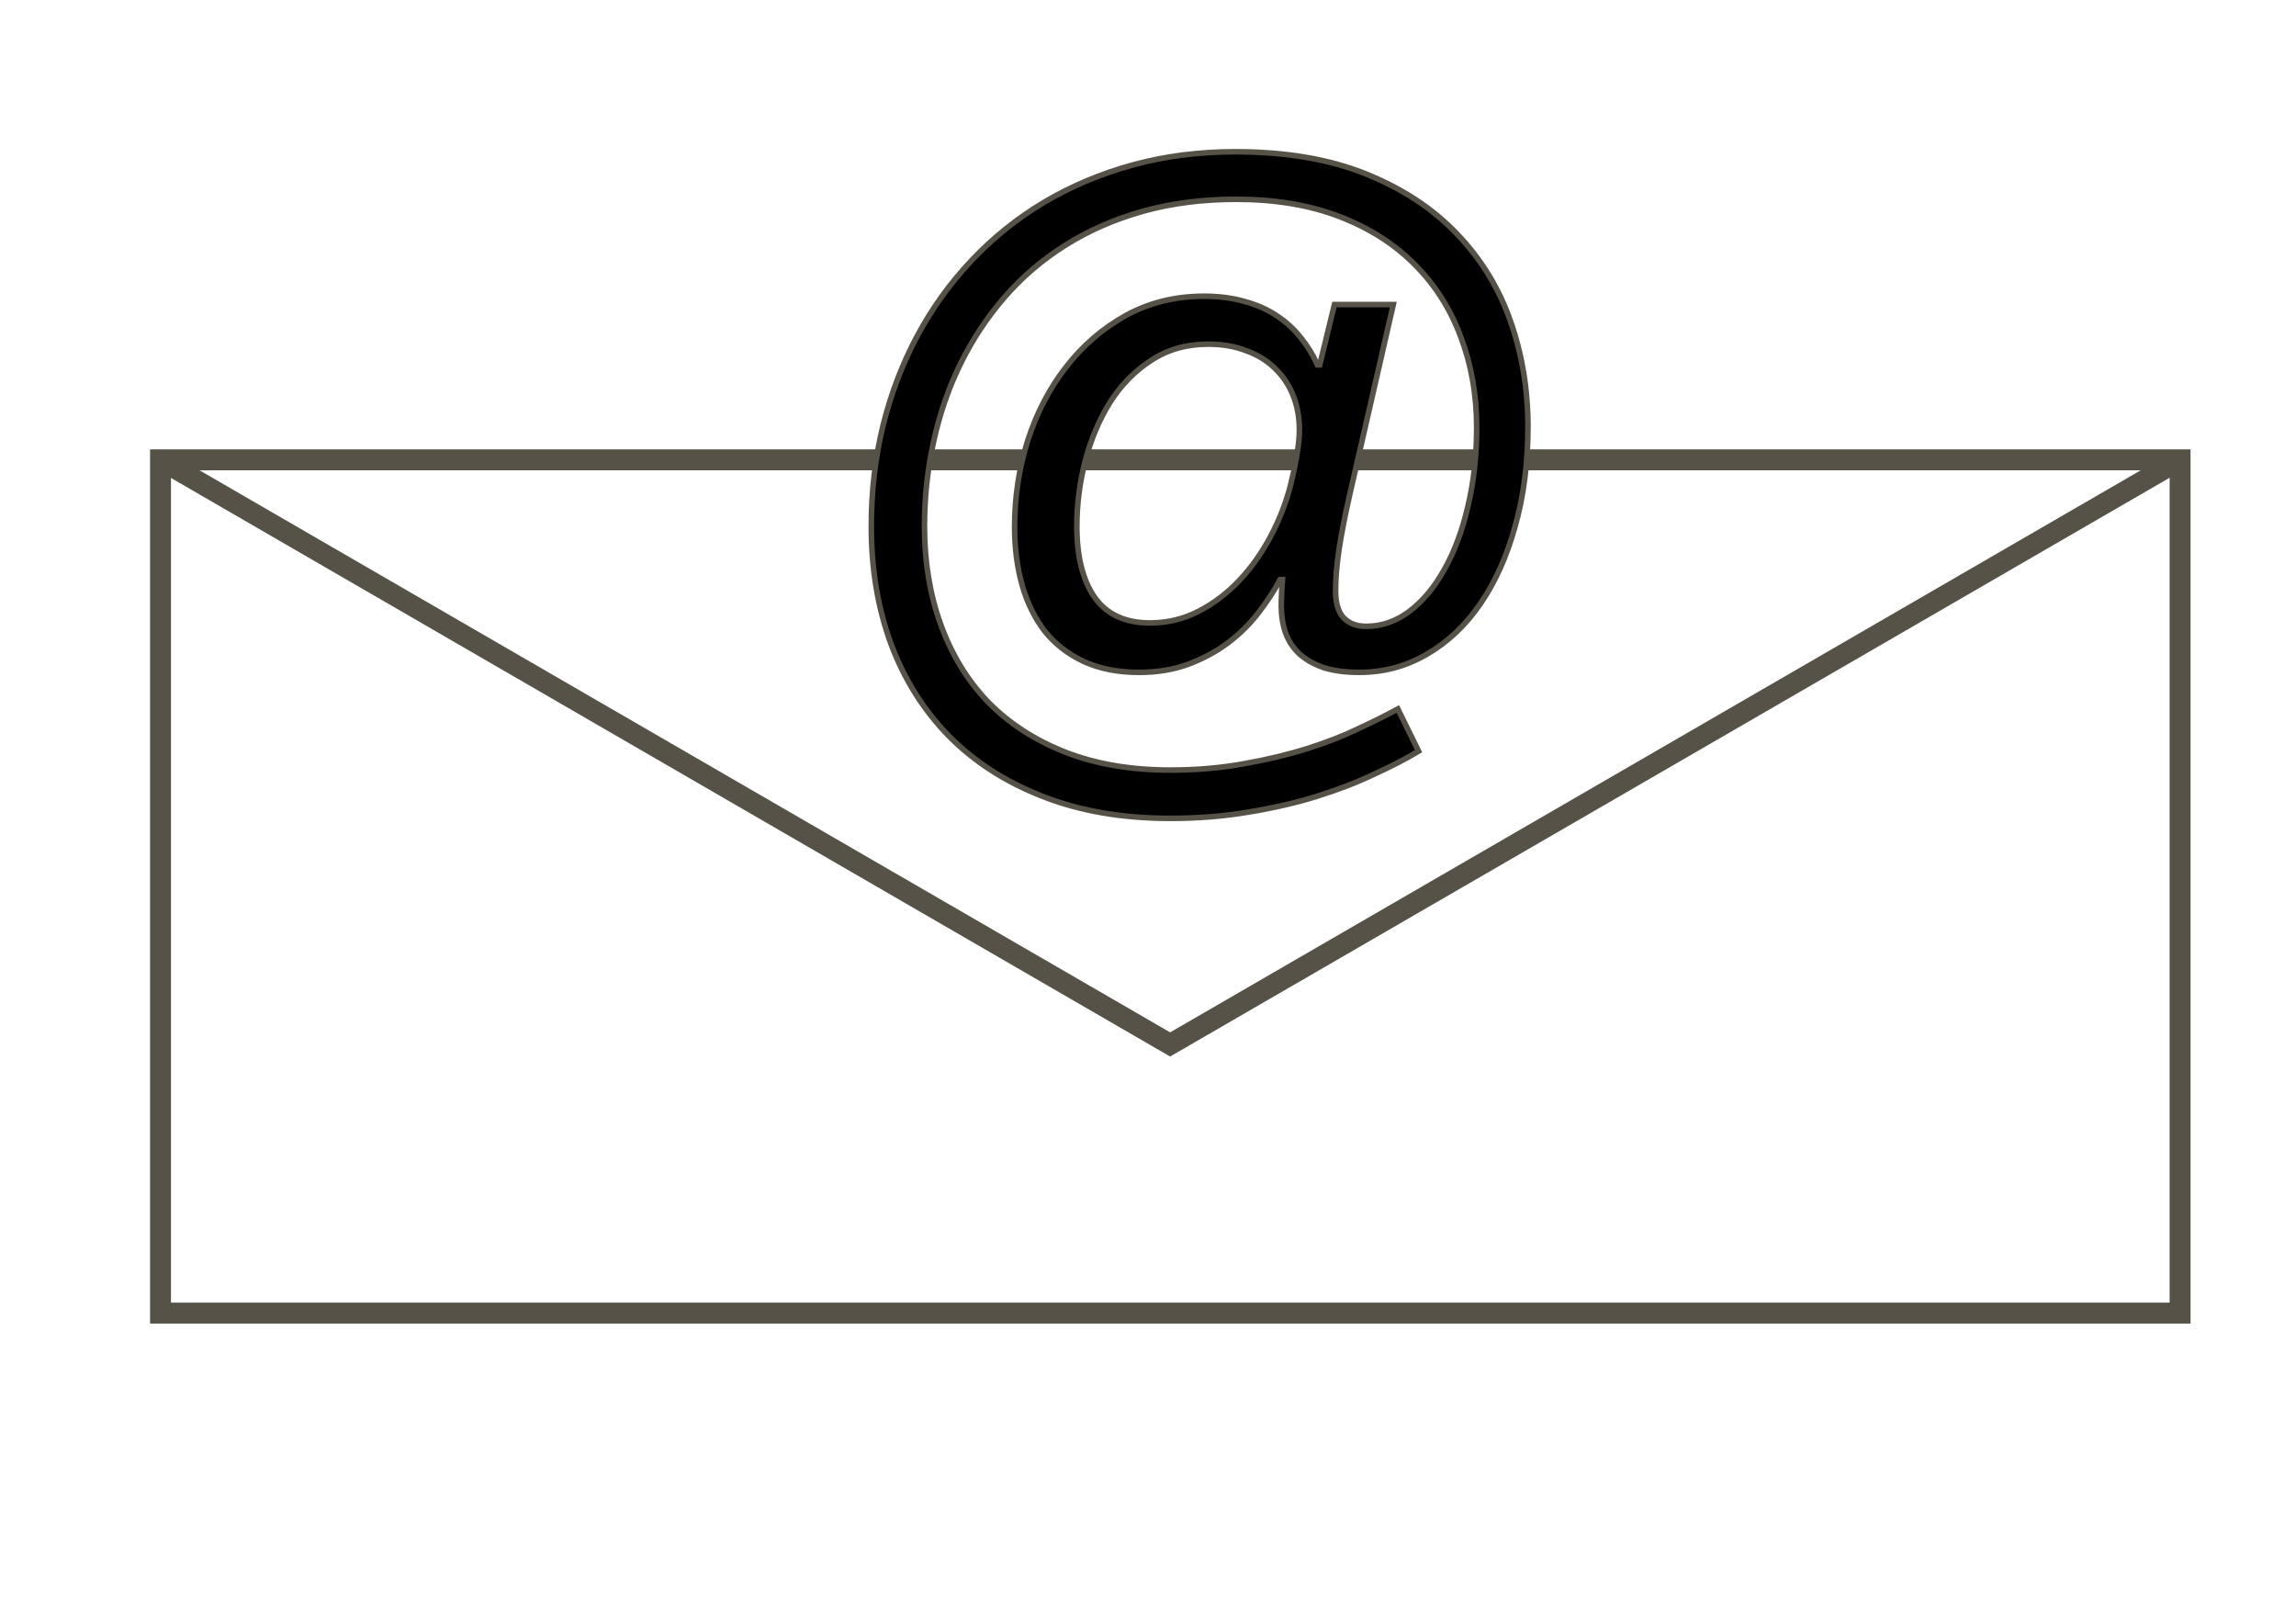
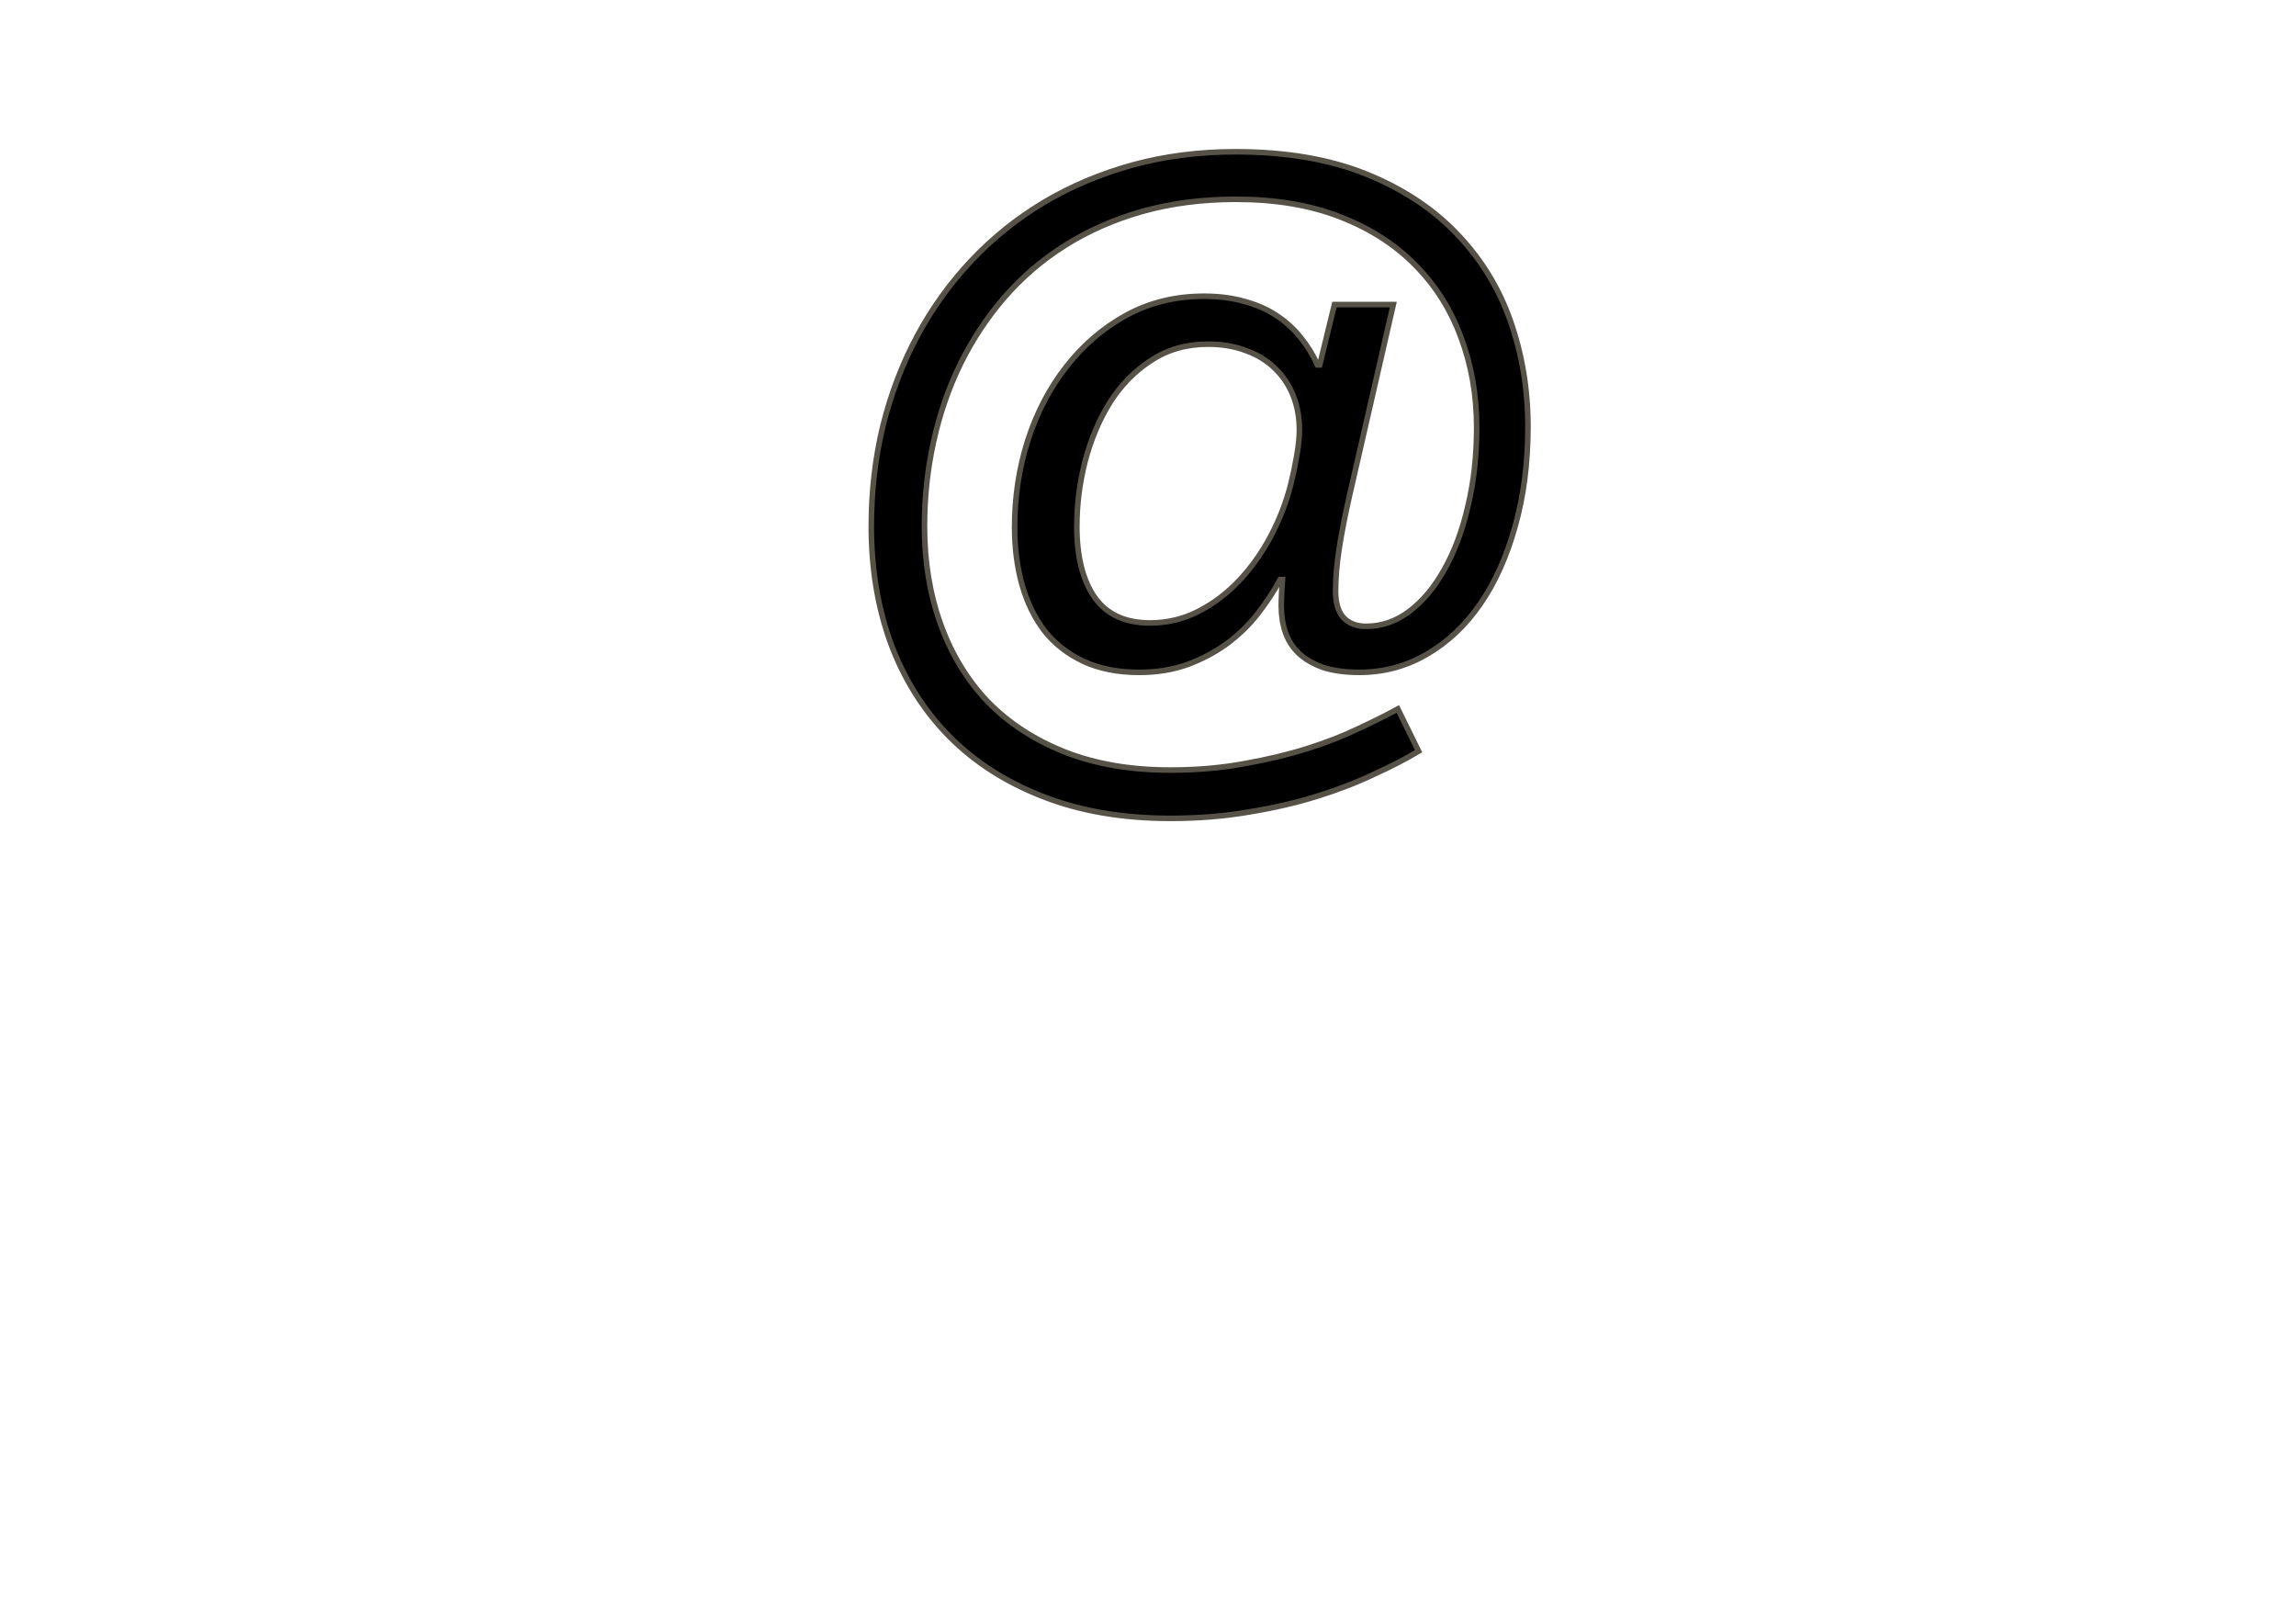
<svg xmlns="http://www.w3.org/2000/svg" xmlns:ns1="http://www.inkscape.org/namespaces/inkscape" xmlns:ns2="http://sodipodi.sourceforge.net/DTD/sodipodi-0.dtd" id="svg3957" viewBox="0 0 1052.4 744.09" version="1.1" ns1:version="0.48.3.1 r9886">
  <ns2:namedview id="base" bordercolor="#666666" ns1:pageshadow="2" ns1:window-y="22" pagecolor="#ffffff" ns1:window-height="696" ns1:window-maximized="1" ns1:zoom="0.67867725" ns1:window-x="-3" showgrid="false" borderopacity="1.0" ns1:current-layer="layer1" ns1:cx="526.18109" ns1:cy="372.04724" ns1:window-width="1366" ns1:pageopacity="0.0" ns1:document-units="px" />
  <g id="layer1" ns1:label="Layer 1" ns1:groupmode="layer" transform="translate(0 -308.27)">
    <g id="g3672" style="stroke:#565248" transform="matrix(2.553 0 0 2.553 7590.9 346.74)">
-       <path id="path3616" style="stroke:#565248;stroke-linecap:round;stroke-miterlimit:2;stroke-width:3.756;fill:none" ns1:connector-curvature="0" d="m-2944.5 67.472 90.629 52.473 90.629 52.473 90.629-52.473 90.629-52.473m-362.52 0h362.59v153.17h-362.59z" />
      <g id="text3643" style="stroke:#565248;fill:#000000">
        <path id="path3659" d="m-2699 61.538c-0 6.501-0.768 12.46-2.303 17.878-1.49 5.372-3.567 10-6.23 13.882-2.664 3.882-5.869 6.907-9.616 9.074-3.702 2.167-7.743 3.251-12.122 3.251-2.528 0-4.695-0.293-6.501-0.88-1.761-0.632-3.205-1.467-4.334-2.506-1.129-1.083-1.941-2.348-2.438-3.792-0.497-1.445-0.745-3.025-0.745-4.74-0-0.677 0.023-1.49 0.068-2.438 0.045-0.993 0.09-1.761 0.136-2.302h-0.406c-1.084 2.032-2.415 4.063-3.995 6.095-1.535 1.986-3.364 3.77-5.485 5.35-2.077 1.535-4.447 2.799-7.111 3.792-2.619 0.948-5.53 1.422-8.736 1.422-3.792 0-7.111-0.655-9.955-1.964-2.799-1.309-5.124-3.115-6.975-5.418-1.806-2.348-3.16-5.101-4.063-8.262-0.903-3.205-1.354-6.681-1.354-10.429 0-5.417 0.79-10.609 2.37-15.575 1.625-5.011 3.928-9.413 6.907-13.205 2.98-3.837 6.546-6.907 10.7-9.21 4.199-2.302 8.871-3.454 14.018-3.454 2.709 0 5.147 0.316 7.314 0.948 2.167 0.587 4.063 1.422 5.688 2.506 1.67 1.084 3.115 2.393 4.334 3.928 1.219 1.49 2.235 3.138 3.047 4.944h0.406l2.641-10.835h10.564l-7.855 34.266c-0.858 3.792-1.49 7.043-1.896 9.752-0.406 2.709-0.61 5.169-0.61 7.381-0 2.167 0.474 3.77 1.422 4.808 0.993 1.038 2.348 1.558 4.063 1.558 2.799 0 5.395-0.903 7.788-2.709 2.438-1.851 4.537-4.379 6.298-7.585 1.806-3.205 3.205-6.975 4.199-11.309 1.038-4.334 1.557-9.029 1.558-14.085-0-5.824-0.948-11.241-2.844-16.252-1.851-5.011-4.605-9.345-8.262-13.002-3.612-3.657-8.104-6.524-13.476-8.6-5.372-2.077-11.58-3.115-18.623-3.115-6.05 0-11.648 0.722-16.794 2.167-5.101 1.445-9.729 3.476-13.882 6.095-4.154 2.619-7.81 5.756-10.97 9.413-3.115 3.612-5.734 7.585-7.855 11.918-2.122 4.334-3.724 8.984-4.808 13.95-1.083 4.921-1.625 9.977-1.625 15.169-0 6.366 0.971 12.235 2.912 17.607 1.941 5.372 4.763 10 8.465 13.882 3.747 3.837 8.352 6.84 13.815 9.007 5.508 2.167 11.828 3.251 18.961 3.251 4.74-0 9.165-0.384 13.273-1.151 4.108-0.722 7.878-1.625 11.309-2.709 3.431-1.083 6.501-2.28 9.21-3.589 2.709-1.264 5.056-2.438 7.043-3.521l3.724 7.585c-2.257 1.354-4.921 2.731-7.991 4.131-3.025 1.445-6.411 2.754-10.158 3.928s-7.833 2.122-12.257 2.844c-4.424 0.767-9.142 1.151-14.153 1.151-8.578-0-16.207-1.309-22.889-3.928-6.636-2.573-12.257-6.185-16.862-10.835-4.56-4.65-8.036-10.18-10.429-16.591-2.348-6.411-3.521-13.431-3.521-21.06 0-6.275 0.7-12.302 2.099-18.081 1.445-5.779 3.499-11.151 6.162-16.117s5.914-9.48 9.752-13.544c3.837-4.063 8.171-7.539 13.002-10.429 4.876-2.889 10.18-5.124 15.914-6.704 5.779-1.58 11.918-2.37 18.42-2.37 9.074 0 16.907 1.332 23.498 3.995 6.591 2.664 12.031 6.253 16.32 10.767 4.334 4.515 7.539 9.752 9.616 15.711 2.077 5.959 3.115 12.257 3.115 18.893m-41.038 0.542c-0-2.257-0.384-4.334-1.151-6.23-0.768-1.896-1.874-3.521-3.318-4.876-1.4-1.354-3.115-2.393-5.147-3.115-1.986-0.767-4.244-1.151-6.772-1.151-3.883 0-7.291 0.971-10.226 2.912-2.934 1.896-5.395 4.402-7.381 7.517-1.941 3.115-3.431 6.636-4.469 10.564-0.993 3.883-1.49 7.788-1.49 11.715-0 5.418 1.061 9.661 3.183 12.731 2.167 3.07 5.485 4.605 9.955 4.605 3.115 0 6.027-0.7 8.736-2.099 2.709-1.399 5.146-3.251 7.314-5.553 2.167-2.302 4.04-4.943 5.621-7.923 1.58-2.98 2.776-6.072 3.589-9.277 0.406-1.625 0.767-3.341 1.083-5.147 0.316-1.806 0.474-3.363 0.474-4.673" style="stroke:#565248" ns1:connector-curvature="0" />
      </g>
    </g>
  </g>
</svg>